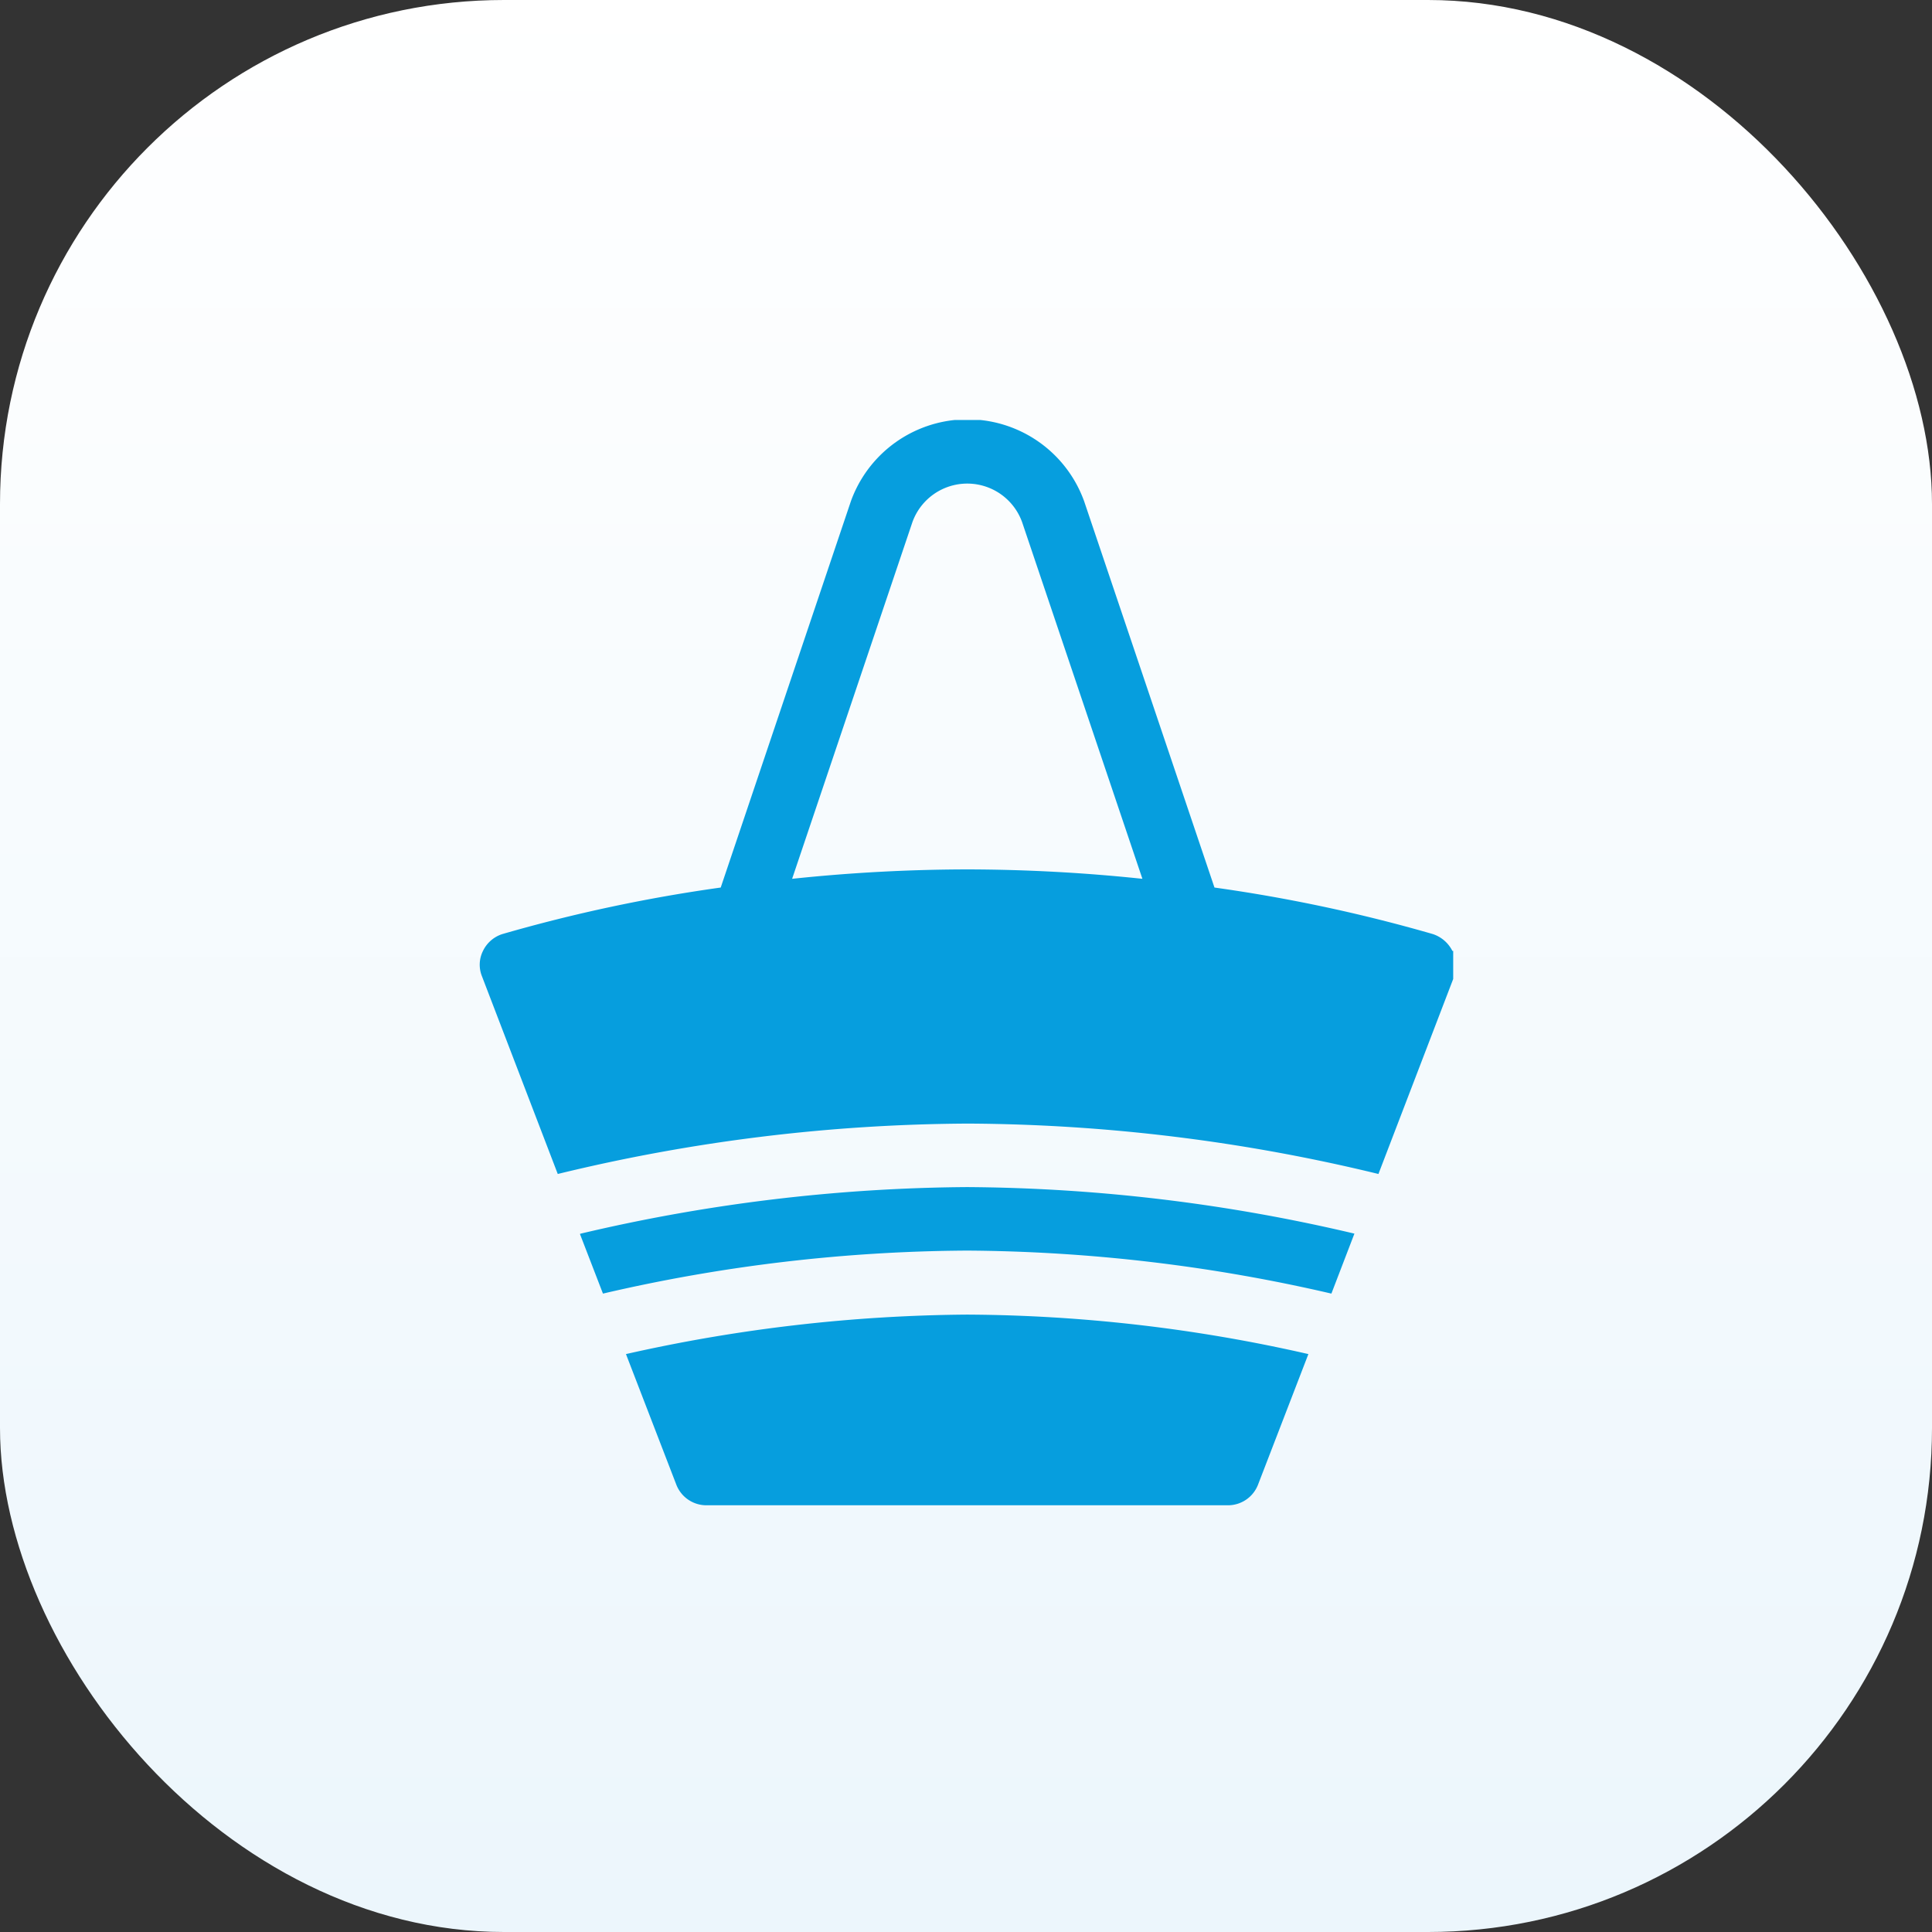
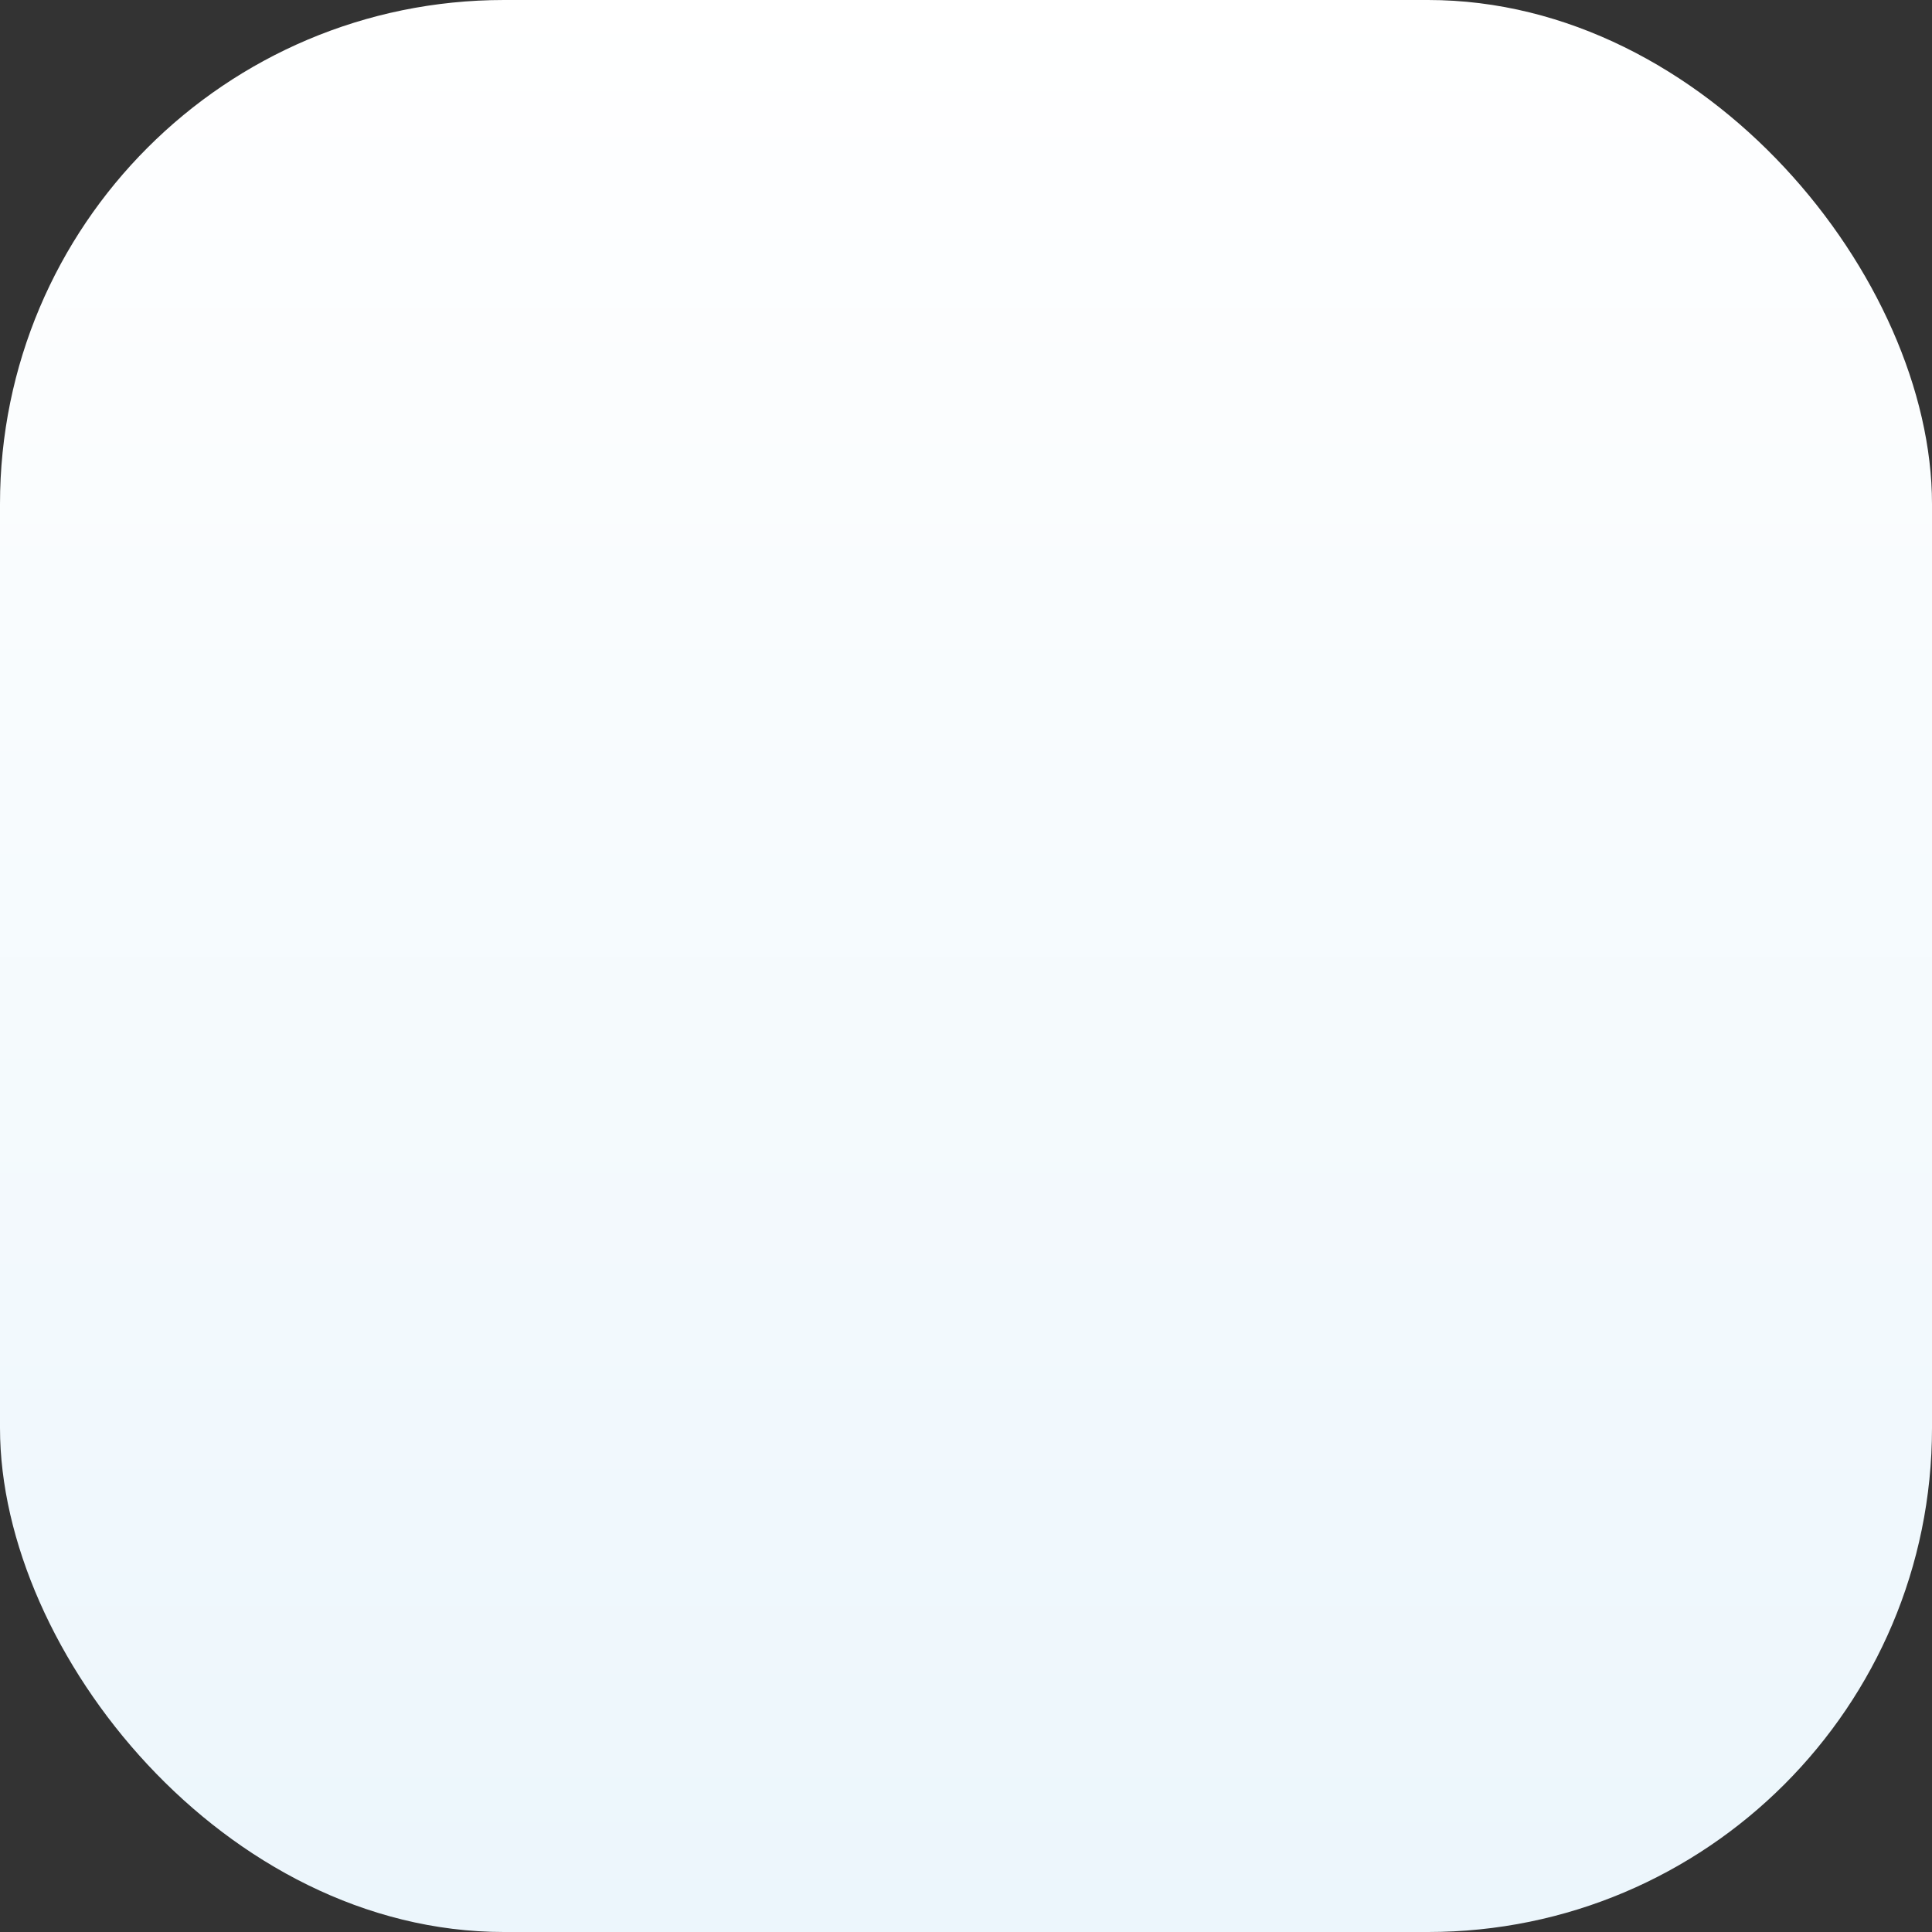
<svg xmlns="http://www.w3.org/2000/svg" id="Calque_1" data-name="Calque 1" viewBox="0 0 115 115">
  <rect x="0" y="0" width="115" height="115" fill="#333333" stroke="none" />
  <defs>
    <style>.cls-1{fill:none;}.cls-2{fill:url(#Dégradé_sans_nom_2);}.cls-3{clip-path:url(#clip-path);}.cls-4{fill:#069ede;}</style>
    <linearGradient id="Dégradé_sans_nom_2" x1="-137.76" y1="-15.67" x2="-137.76" y2="-16.67" gradientTransform="matrix(-115, 0, 0, 115, -15785, 1916.5)" gradientUnits="userSpaceOnUse">
      <stop offset="0" stop-color="#ecf6fc" />
      <stop offset="1" stop-color="#fff" />
    </linearGradient>
    <clipPath id="clip-path">
-       <rect class="cls-1" x="28.5" y="25" width="58" height="65" />
-     </clipPath>
+       </clipPath>
  </defs>
  <rect id="Rectangle_2632" data-name="Rectangle 2632" class="cls-2" width="115" height="115" rx="30" />
  <g id="Groupe_3677" data-name="Groupe 3677">
    <g class="cls-3">
      <g id="Groupe_3599" data-name="Groupe 3599">
        <path id="Tracé_3322" data-name="Tracé 3322" class="cls-4" d="M86.45,56.6a2,2,0,0,0-1.16-1,93.36,93.36,0,0,0-13-2.77l-7.76-23a7.38,7.38,0,0,0-13.88,0l-7.75,23a93.19,93.19,0,0,0-13,2.77,1.93,1.93,0,0,0-1.15,1,1.84,1.84,0,0,0-.07,1.49l4.52,11.79a105.17,105.17,0,0,1,24.42-3,105.32,105.32,0,0,1,24.43,3l4.52-11.79a1.84,1.84,0,0,0-.07-1.49M57.57,51.75a100.74,100.74,0,0,0-10.42.56l7.16-21.23a3.47,3.47,0,0,1,6.53,0L68,52.31a100.78,100.78,0,0,0-10.43-.56" />
-         <path id="Tracé_3323" data-name="Tracé 3323" class="cls-4" d="M37.26,80.6l3,7.78a1.92,1.92,0,0,0,1.81,1.22h31a1.92,1.92,0,0,0,1.81-1.22l3-7.78a93.12,93.12,0,0,0-20.31-2.35A95.15,95.15,0,0,0,37.26,80.6" />
        <path id="Tracé_3324" data-name="Tracé 3324" class="cls-4" d="M34.52,73.45,35.89,77a97.7,97.7,0,0,1,21.68-2.56A98.29,98.29,0,0,1,79.25,77l1.37-3.57a102.77,102.77,0,0,0-23.05-2.77,102.84,102.84,0,0,0-23,2.77" />
      </g>
    </g>
  </g>
</svg>